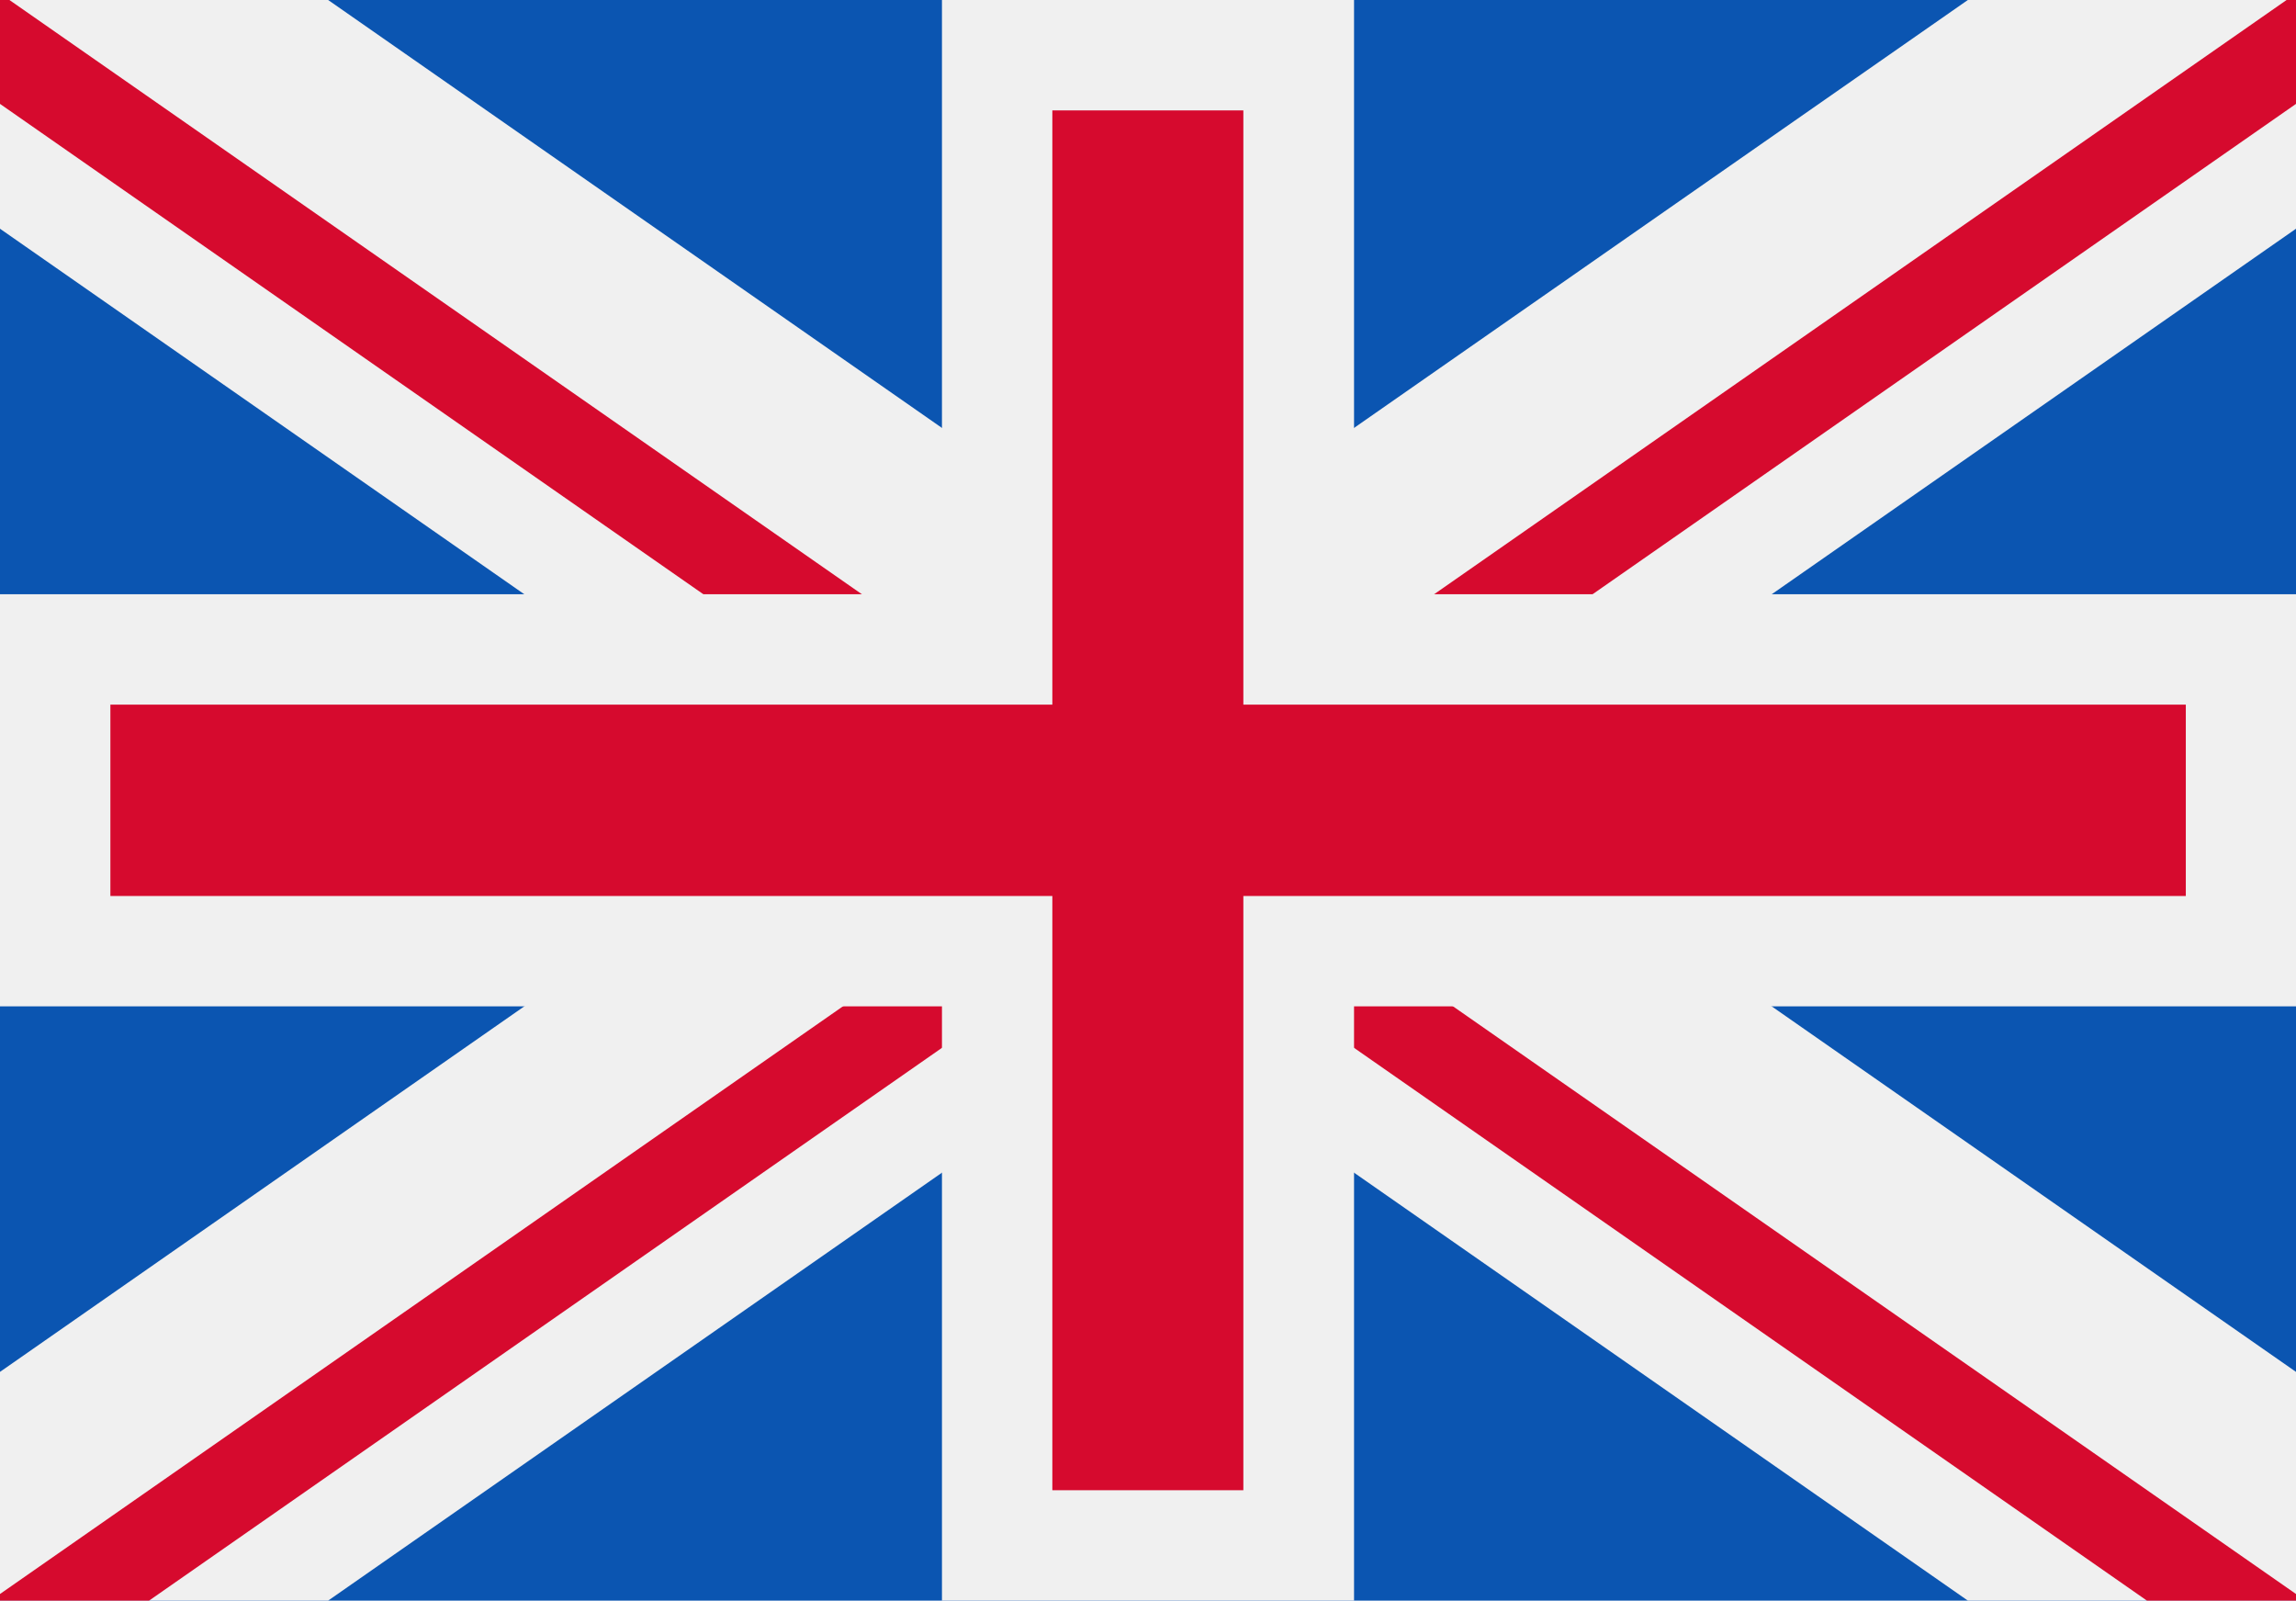
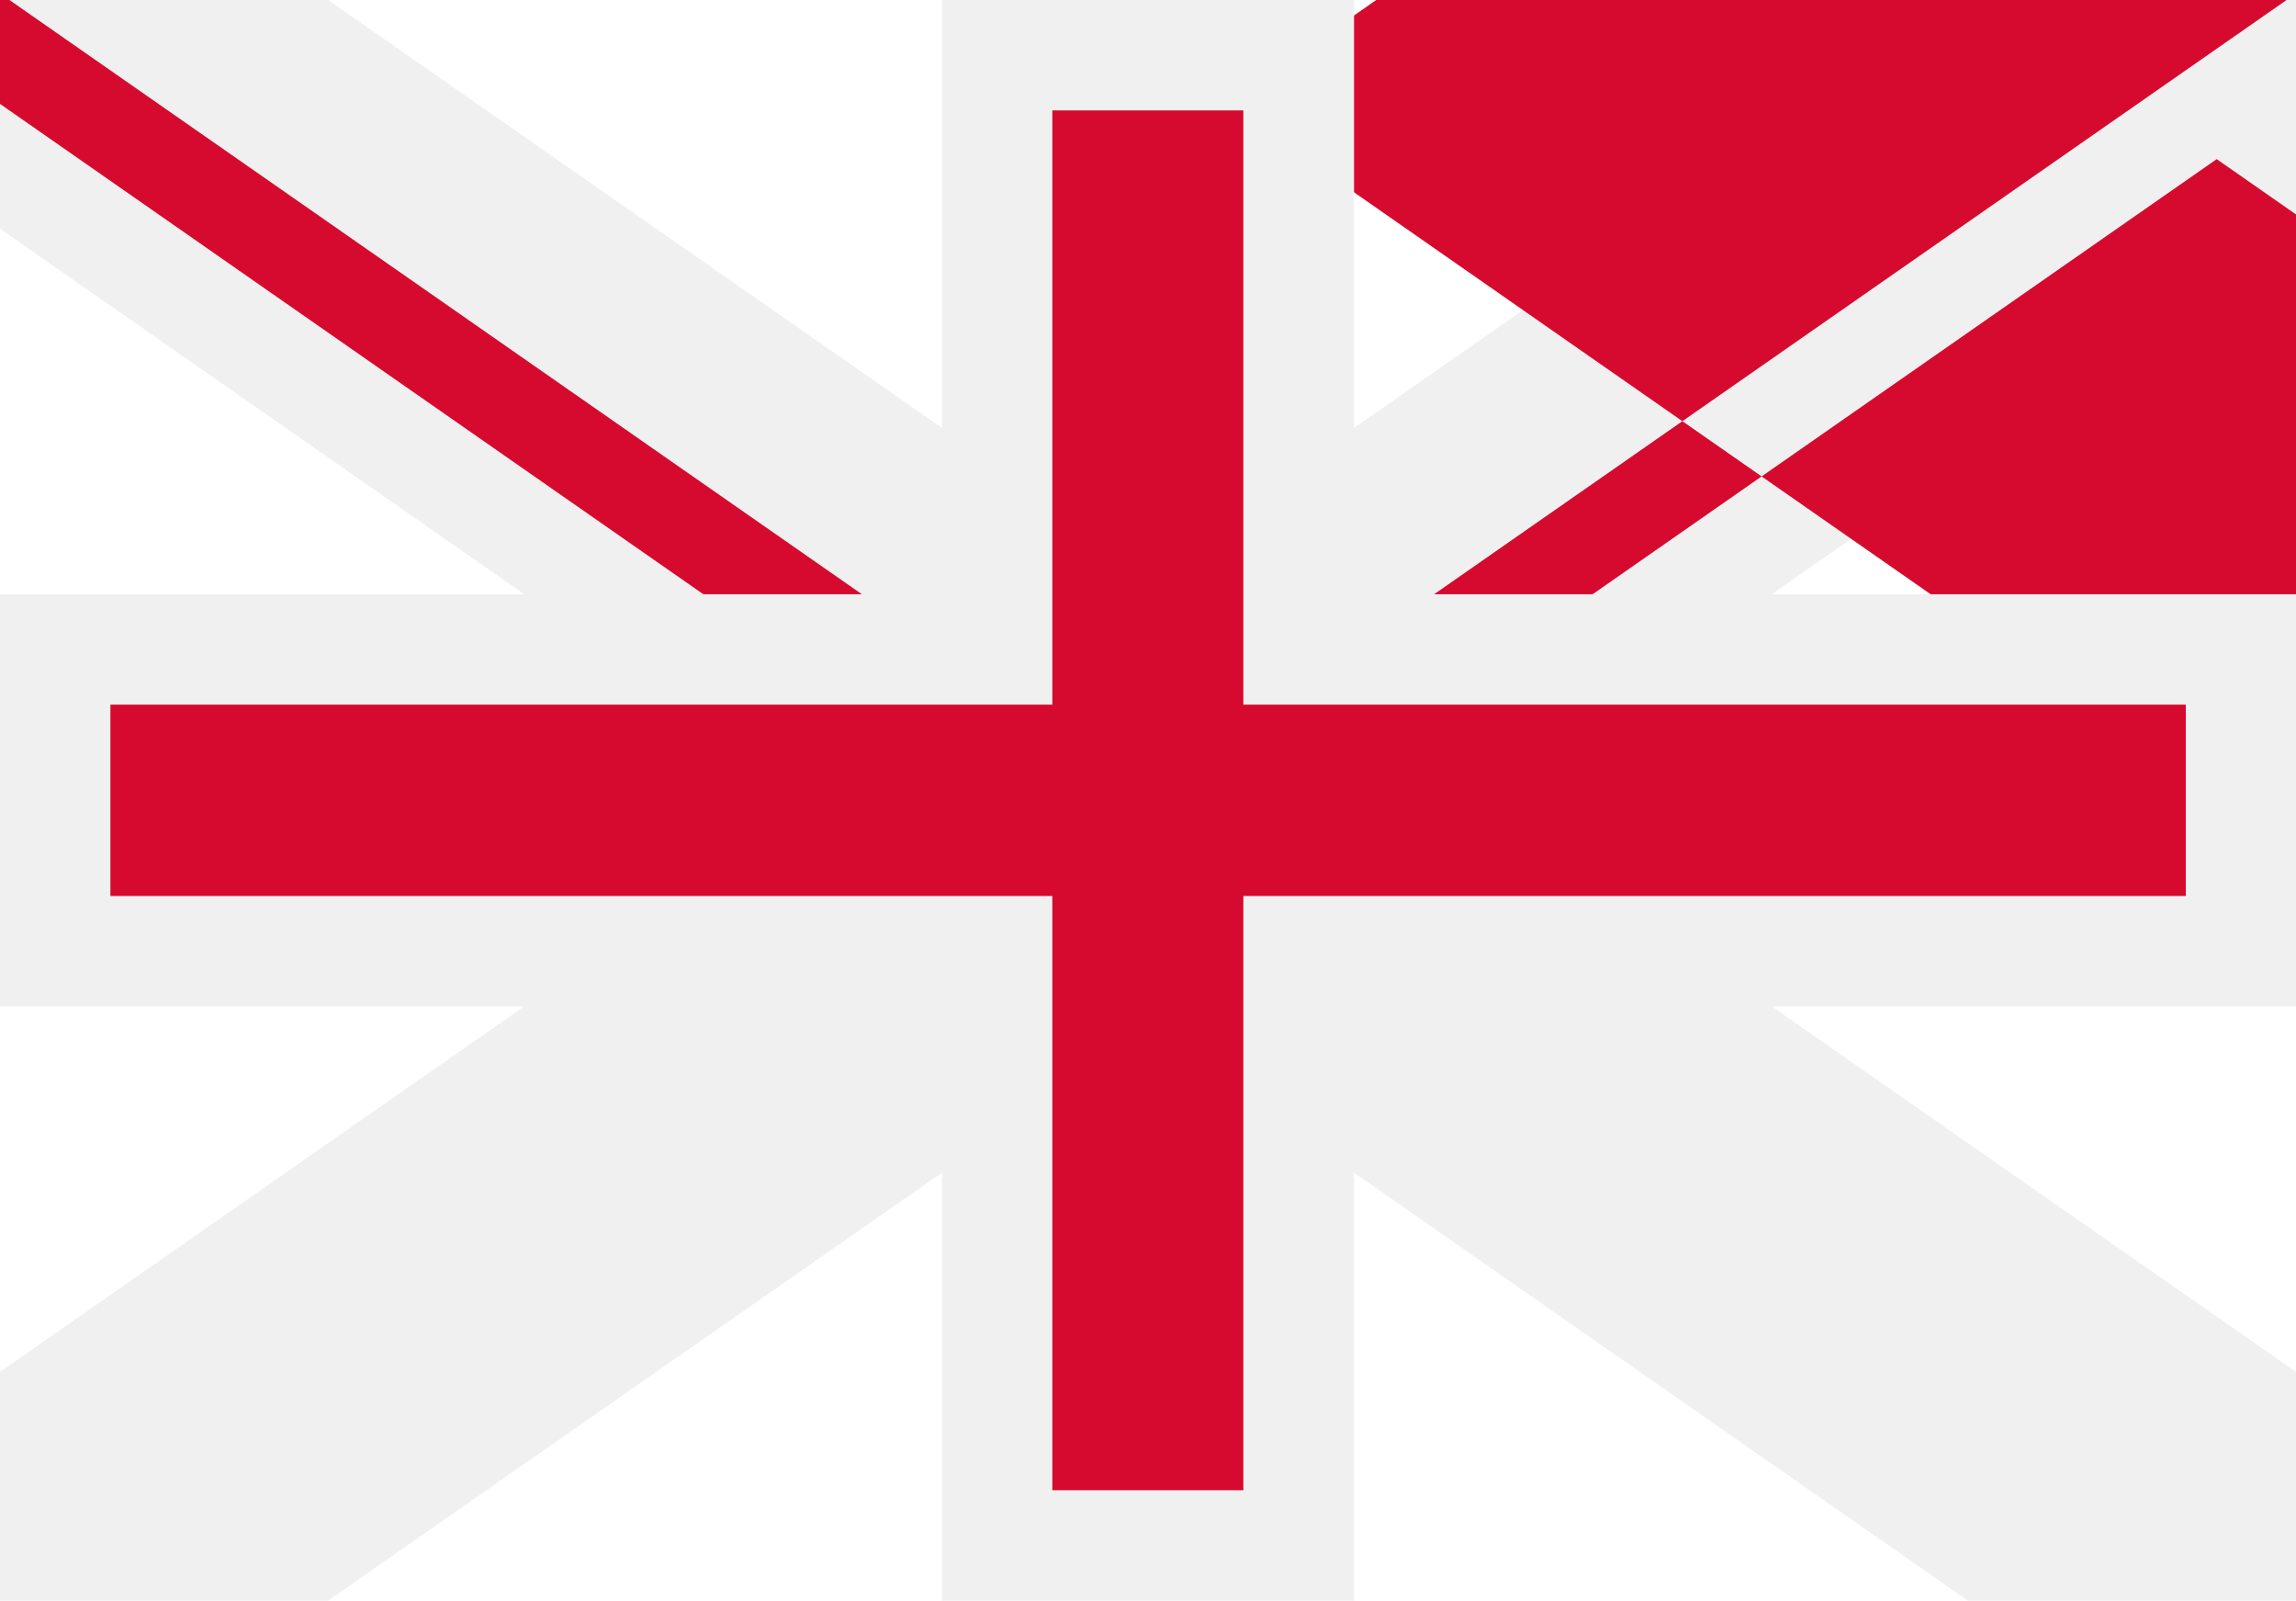
<svg xmlns="http://www.w3.org/2000/svg" id="_005-united-kingdom" width="22.9" height="15.962" data-name="005-united-kingdom" viewBox="0 0 22.9 15.962">
  <defs>
    <style>
            .cls-1{fill:#0b55b1}.cls-2{fill:#f0f0f0}.cls-3{fill:#d60a2e}
        </style>
  </defs>
-   <path id="Path_800" d="M12 27.751h22.9v15.962H12z" class="cls-1" data-name="Path 800" transform="translate(-12 -27.751)" />
  <path id="Path_801" d="M34.9 27.751h-3.273l-8.177 5.7-8.177-5.7H12v2.281l8.177 5.7-8.177 5.7v2.281h3.273l8.177-5.7 8.177 5.7H34.9v-2.281l-8.177-5.7 8.177-5.7z" class="cls-2" data-name="Path 801" transform="translate(-12 -27.751)" />
-   <path id="Path_802" d="M34.9 27.751h-.094L23.45 35.666l-11.356-7.915H12v1.036l10.659 7.43L12 43.647v.066h1.487l9.963-6.945 9.963 6.945H34.9v-.066l-10.66-7.43 10.66-7.43z" class="cls-3" data-name="Path 802" transform="translate(-12 -27.751)" />
+   <path id="Path_802" d="M34.9 27.751h-.094L23.45 35.666l-11.356-7.915H12v1.036l10.659 7.43v.066h1.487l9.963-6.945 9.963 6.945H34.9v-.066l-10.66-7.43 10.66-7.43z" class="cls-3" data-name="Path 802" transform="translate(-12 -27.751)" />
  <path id="Path_803" d="M34.9 33.677h-9.395v-5.926h-4.11v5.926H12v4.11h9.395v5.926h4.11v-5.926H34.9z" class="cls-2" data-name="Path 803" transform="translate(-12 -27.751)" />
  <path id="Path_804" d="M26.395 46.511v-5.926H17v-1.908h9.395v-5.926H28.3v5.926h9.4v1.908h-9.4v5.926z" class="cls-3" data-name="Path 804" transform="translate(-15.899 -31.65)" />
</svg>